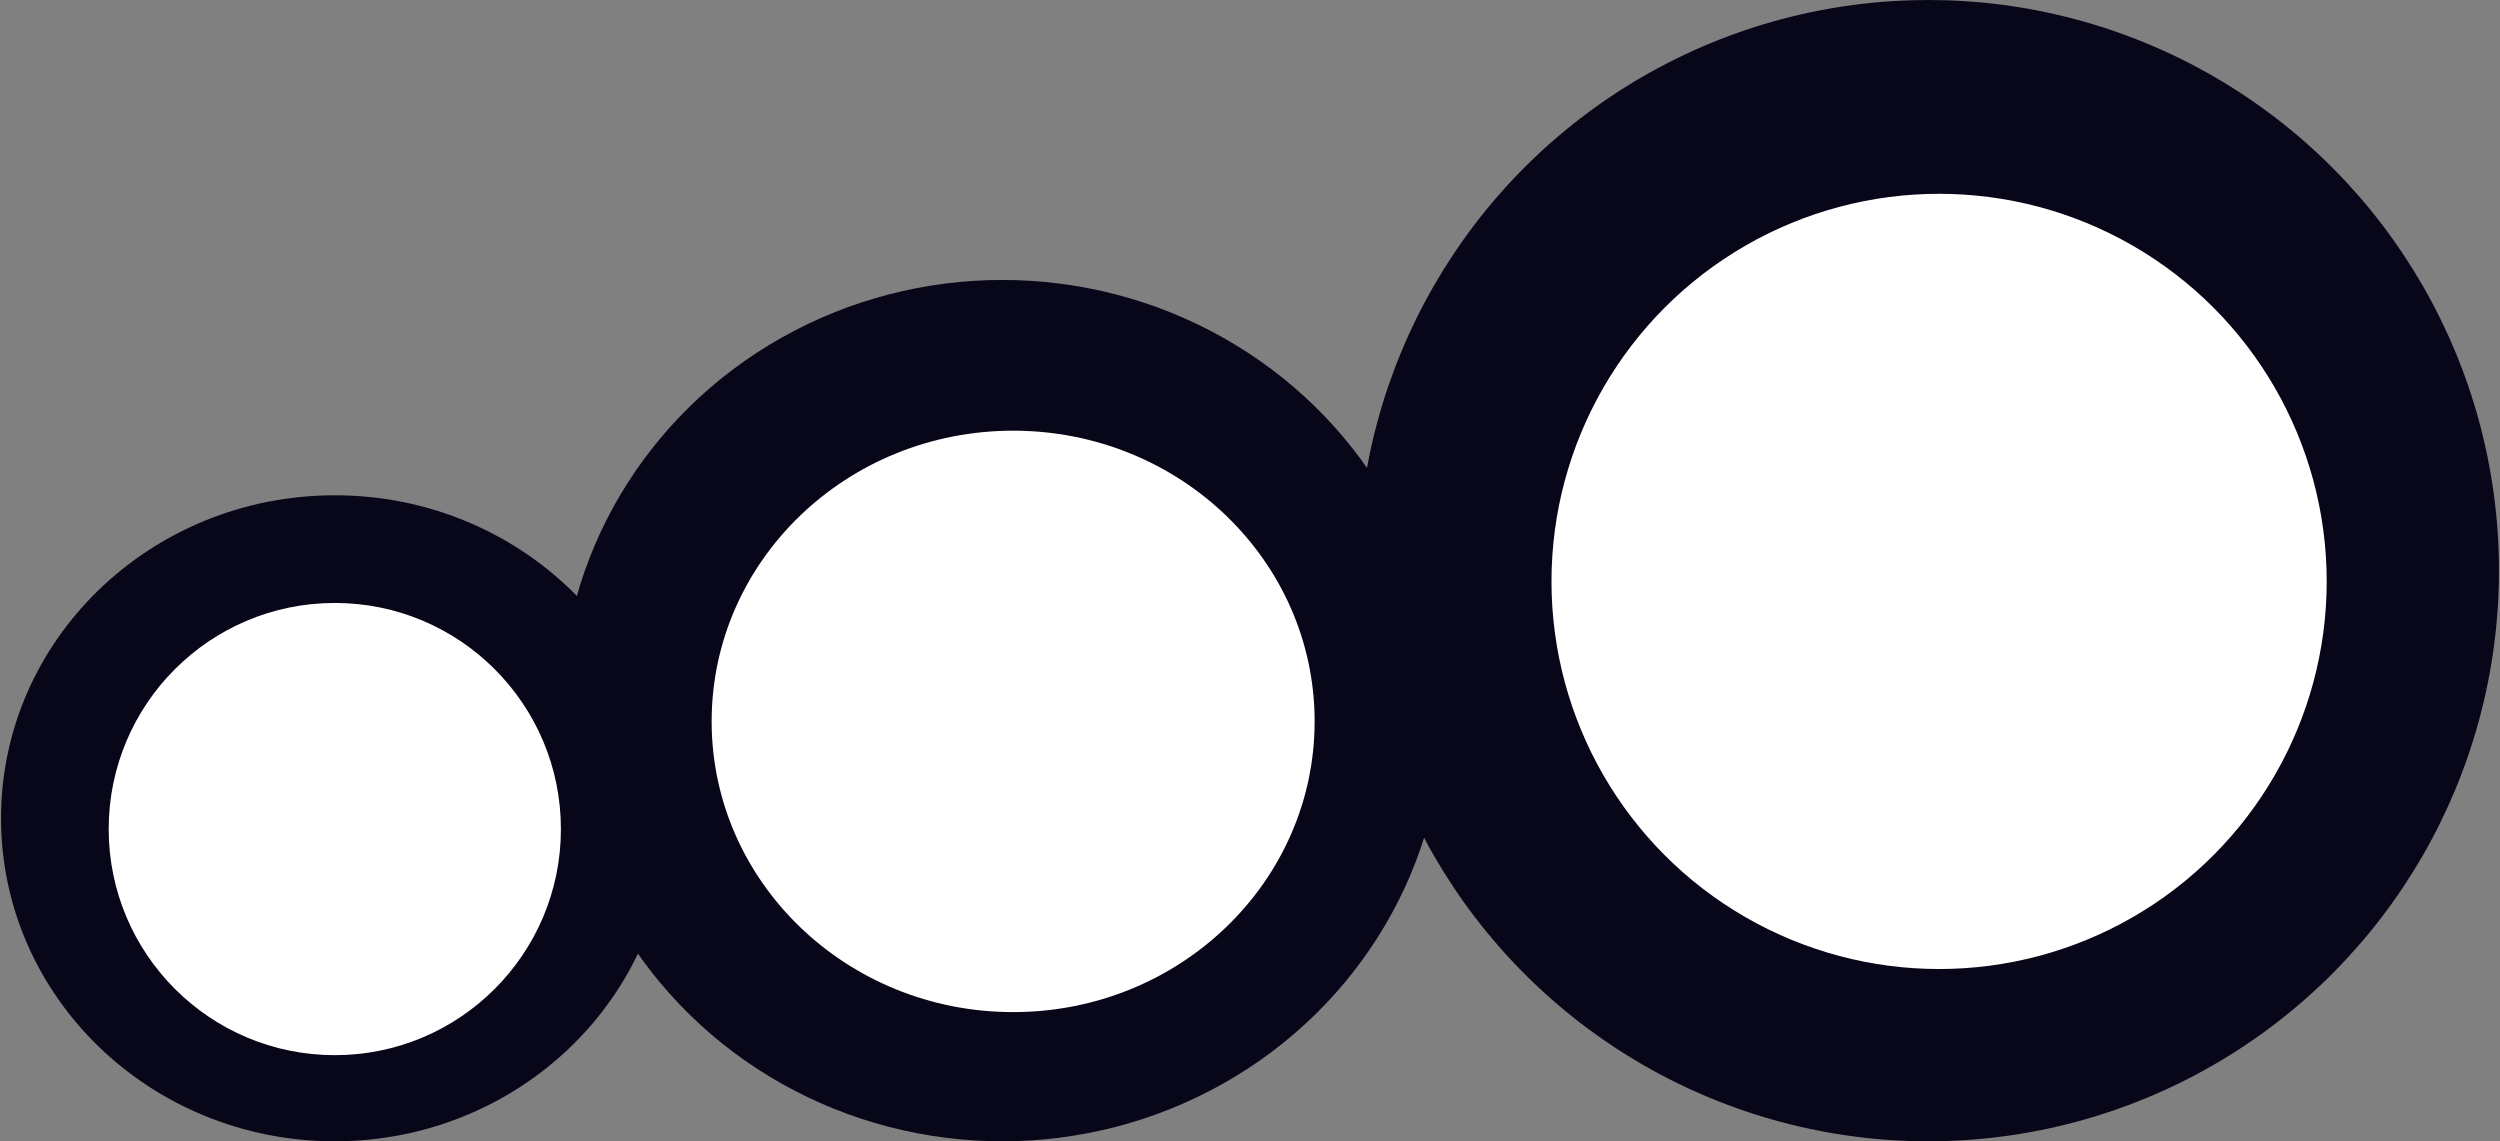
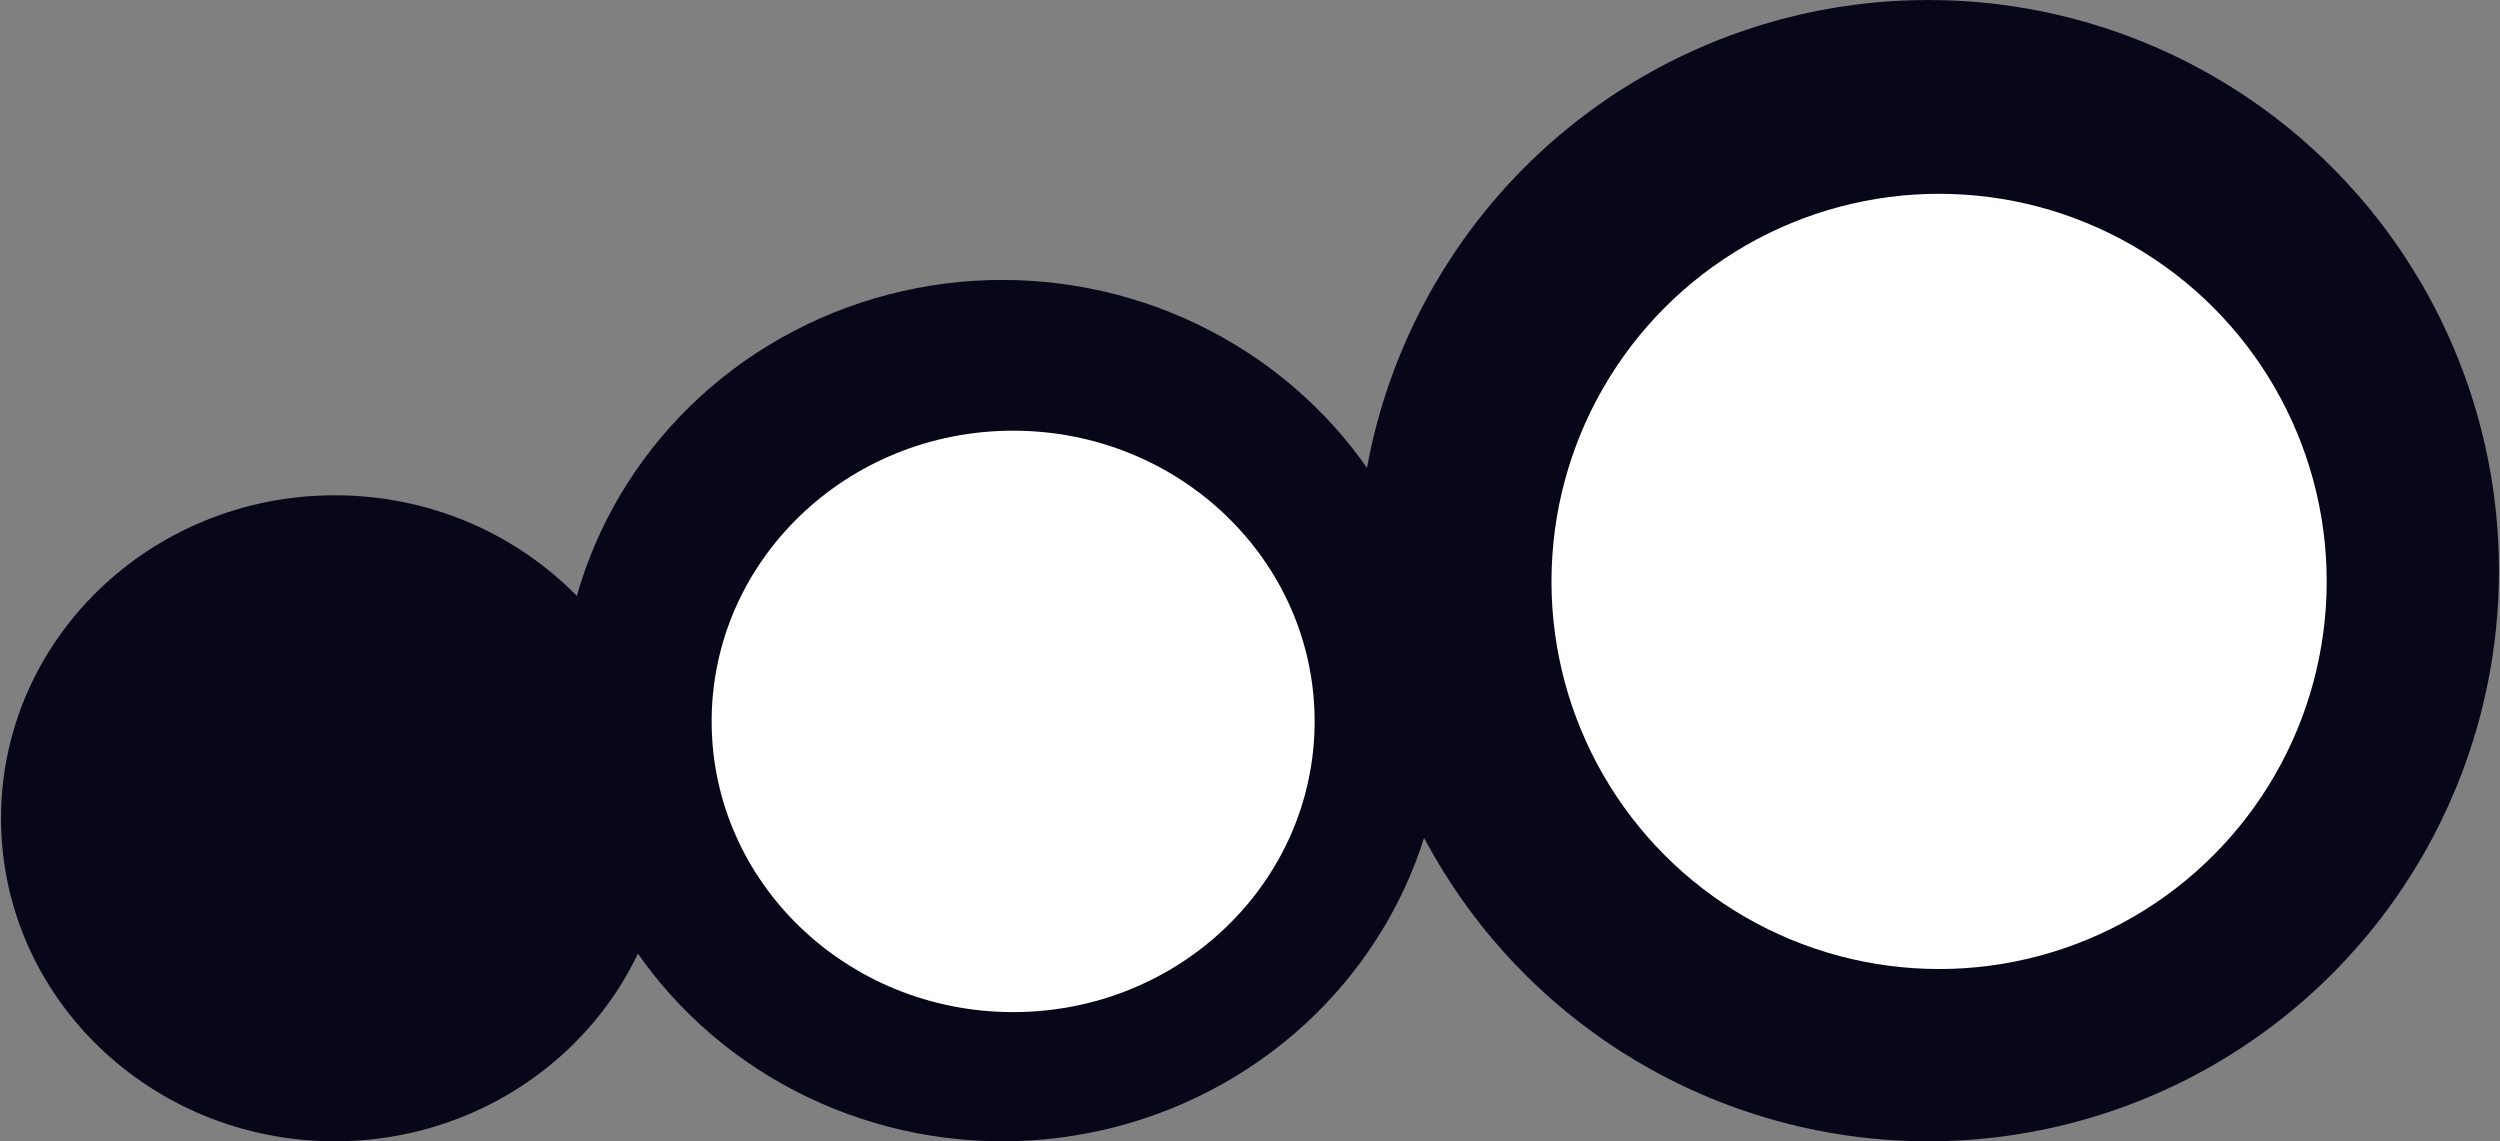
<svg xmlns="http://www.w3.org/2000/svg" width="138" height="63" viewBox="0 0 138 63" fill="none">
  <rect x="0" y="0" width="138" height="63" fill="#808080" stroke="none" />
  <circle cx="106.443" cy="31.5" r="31.5" fill="#08071A" />
  <ellipse cx="55.33" cy="39.227" rx="24.368" ry="23.774" fill="#08071A" />
  <ellipse cx="18.481" cy="45.17" rx="18.424" ry="17.83" fill="#08071A" />
  <circle cx="107.038" cy="32.094" r="21.396" fill="white" />
  <ellipse cx="55.925" cy="39.821" rx="16.642" ry="16.047" fill="white" />
-   <circle cx="18.481" cy="45.764" r="12.481" fill="white" />
</svg>